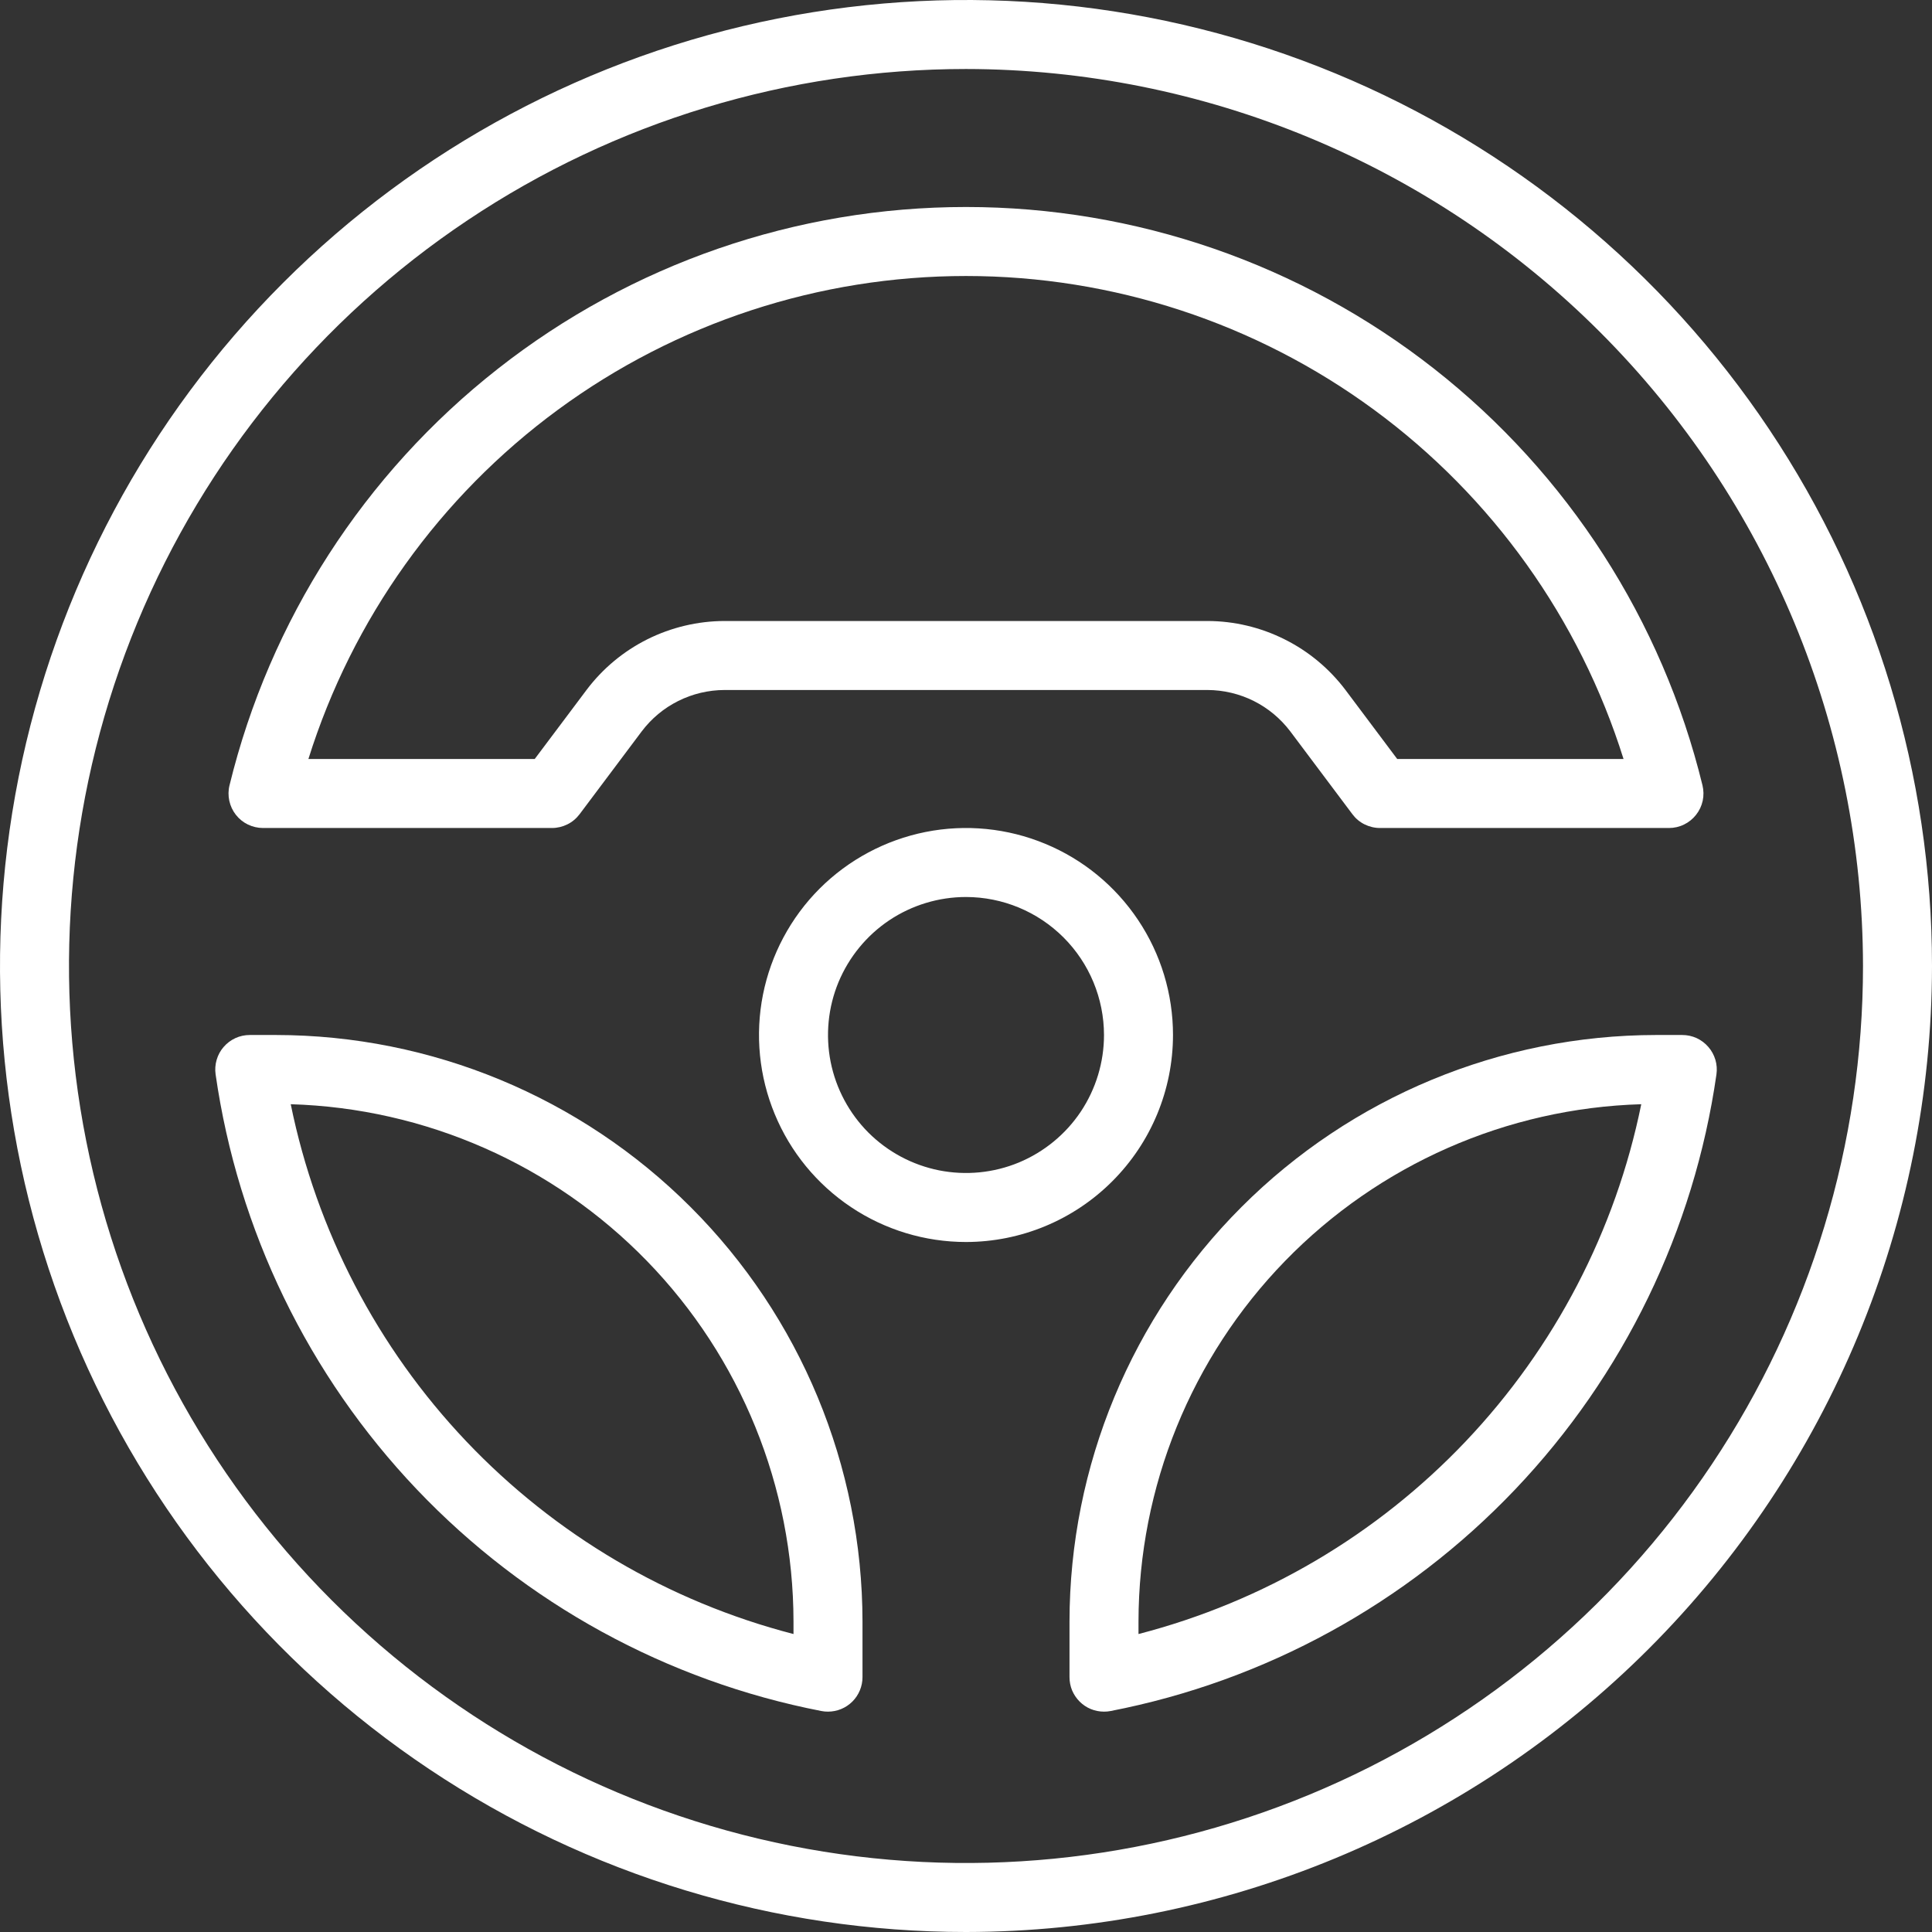
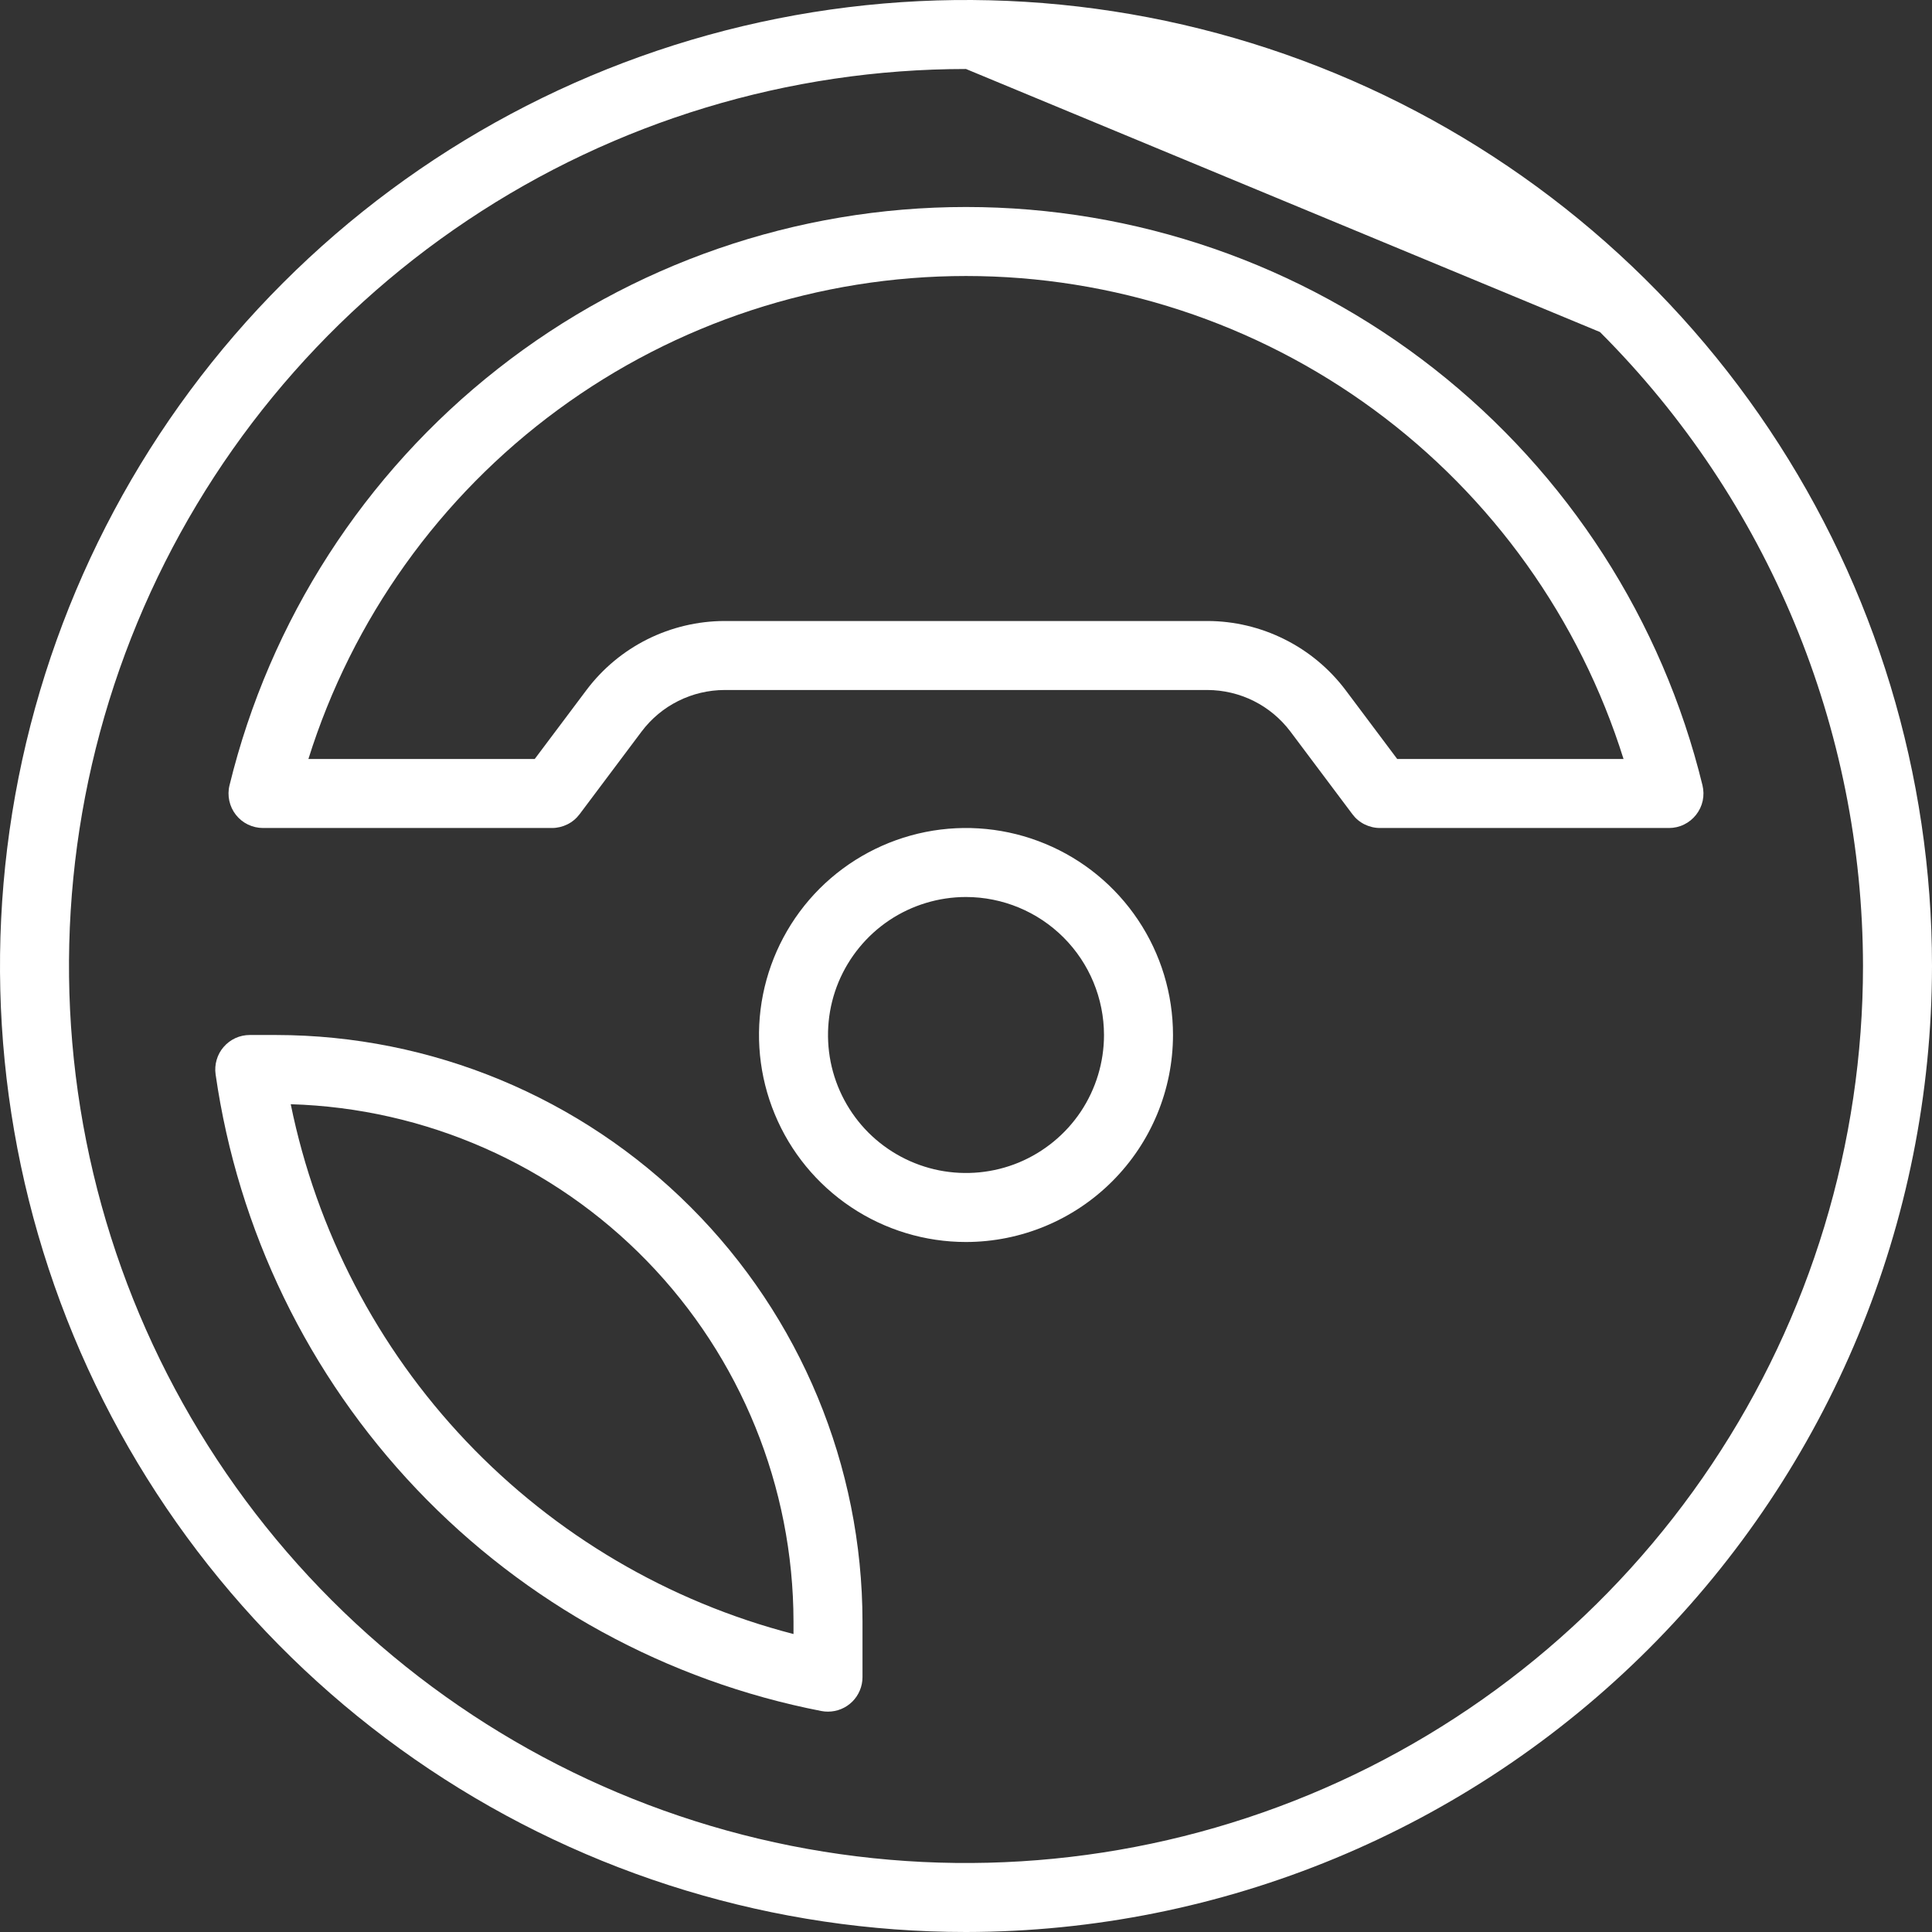
<svg xmlns="http://www.w3.org/2000/svg" width="35" height="35" viewBox="0 0 35 35" fill="none">
  <rect x="0" y="0" width="35" height="35" fill="#333333" stroke="none" />
-   <path d="M17.5 35C14.039 35 10.655 33.974 7.778 32.051C4.9 30.128 2.657 27.395 1.332 24.197C0.008 20.999 -0.339 17.481 0.336 14.086C1.012 10.691 2.678 7.573 5.126 5.126C7.573 2.678 10.691 1.012 14.086 0.336C17.481 -0.339 20.999 0.008 24.197 1.332C27.395 2.657 30.128 4.9 32.051 7.778C33.974 10.655 35 14.039 35 17.5C34.995 22.14 33.149 26.588 29.869 29.869C26.588 33.149 22.14 34.995 17.5 35ZM17.5 1.25C14.286 1.25 11.144 2.203 8.472 3.989C5.8 5.774 3.717 8.312 2.487 11.281C1.257 14.251 0.935 17.518 1.562 20.67C2.189 23.822 3.737 26.718 6.01 28.991C8.282 31.263 11.178 32.811 14.33 33.438C17.482 34.065 20.749 33.743 23.719 32.513C26.688 31.283 29.226 29.2 31.011 26.528C32.797 23.856 33.75 20.714 33.75 17.5C33.745 13.192 32.031 9.061 28.985 6.015C25.939 2.969 21.808 1.255 17.5 1.25Z" fill="white" />
+   <path d="M17.5 35C14.039 35 10.655 33.974 7.778 32.051C4.9 30.128 2.657 27.395 1.332 24.197C0.008 20.999 -0.339 17.481 0.336 14.086C1.012 10.691 2.678 7.573 5.126 5.126C7.573 2.678 10.691 1.012 14.086 0.336C17.481 -0.339 20.999 0.008 24.197 1.332C27.395 2.657 30.128 4.9 32.051 7.778C33.974 10.655 35 14.039 35 17.5C34.995 22.14 33.149 26.588 29.869 29.869C26.588 33.149 22.14 34.995 17.5 35ZM17.5 1.25C14.286 1.25 11.144 2.203 8.472 3.989C5.8 5.774 3.717 8.312 2.487 11.281C1.257 14.251 0.935 17.518 1.562 20.67C2.189 23.822 3.737 26.718 6.01 28.991C8.282 31.263 11.178 32.811 14.33 33.438C17.482 34.065 20.749 33.743 23.719 32.513C26.688 31.283 29.226 29.2 31.011 26.528C32.797 23.856 33.75 20.714 33.75 17.5C33.745 13.192 32.031 9.061 28.985 6.015Z" fill="white" />
  <path d="M30.235 15H25C24.902 15 24.807 14.977 24.72 14.934C24.633 14.891 24.558 14.828 24.5 14.75L23.375 13.25C23.199 13.018 22.973 12.829 22.713 12.699C22.452 12.569 22.166 12.501 21.875 12.5H13.125C12.834 12.501 12.547 12.569 12.287 12.699C12.026 12.829 11.8 13.018 11.625 13.25L10.5 14.75C10.441 14.828 10.366 14.891 10.279 14.934C10.192 14.977 10.097 15 10 15H4.765C4.67 15 4.576 14.978 4.491 14.937C4.406 14.896 4.331 14.835 4.273 14.761C4.214 14.686 4.174 14.599 4.154 14.507C4.134 14.414 4.135 14.318 4.158 14.226C4.887 11.238 6.599 8.582 9.018 6.682C11.437 4.782 14.424 3.75 17.5 3.75C20.576 3.75 23.562 4.782 25.982 6.682C28.401 8.582 30.112 11.238 30.842 14.226C30.864 14.318 30.866 14.414 30.846 14.507C30.826 14.6 30.785 14.686 30.726 14.761C30.668 14.835 30.593 14.896 30.508 14.937C30.423 14.979 30.329 15 30.235 15ZM25.312 13.75H29.412C28.617 11.213 27.033 8.996 24.89 7.422C22.747 5.848 20.158 5 17.5 5C14.841 5 12.252 5.848 10.109 7.422C7.966 8.996 6.382 11.213 5.587 13.75H9.687L10.625 12.5C10.916 12.113 11.294 11.798 11.728 11.581C12.162 11.365 12.64 11.251 13.125 11.25H21.875C22.36 11.251 22.838 11.365 23.271 11.582C23.705 11.798 24.083 12.113 24.375 12.5L25.312 13.75Z" fill="white" />
  <path d="M15 31.008C14.96 31.008 14.921 31.005 14.881 30.997C12.081 30.453 9.519 29.05 7.552 26.983C5.585 24.916 4.311 22.288 3.906 19.464C3.893 19.375 3.9 19.285 3.925 19.199C3.95 19.113 3.993 19.033 4.052 18.966C4.111 18.898 4.183 18.844 4.265 18.806C4.346 18.769 4.435 18.75 4.524 18.75H5C7.817 18.753 10.518 19.874 12.51 21.866C14.502 23.857 15.622 26.558 15.625 29.375V30.383C15.625 30.549 15.559 30.708 15.442 30.825C15.325 30.942 15.166 31.008 15 31.008ZM5.267 20.004C5.734 22.296 6.835 24.412 8.445 26.109C10.056 27.806 12.11 29.016 14.375 29.602V29.375C14.372 26.936 13.42 24.593 11.72 22.844C10.02 21.095 7.705 20.076 5.267 20.004Z" fill="white" />
-   <path d="M20 31.008C19.918 31.008 19.837 30.992 19.761 30.961C19.685 30.93 19.616 30.883 19.558 30.825C19.5 30.767 19.454 30.698 19.422 30.623C19.391 30.547 19.375 30.465 19.375 30.383V29.375C19.378 26.558 20.499 23.857 22.491 21.866C24.482 19.874 27.183 18.753 30 18.75H30.476C30.566 18.75 30.654 18.769 30.736 18.806C30.817 18.844 30.89 18.898 30.948 18.966C31.007 19.033 31.05 19.113 31.076 19.199C31.101 19.285 31.108 19.375 31.095 19.464C30.69 22.288 29.415 24.916 27.448 26.983C25.481 29.05 22.92 30.453 20.119 30.997C20.08 31.005 20.04 31.008 20 31.008ZM29.733 20.004C27.295 20.076 24.981 21.095 23.28 22.844C21.58 24.593 20.628 26.936 20.625 29.375V29.602C22.89 29.016 24.945 27.806 26.555 26.109C28.165 24.412 29.267 22.296 29.733 20.004Z" fill="white" />
  <path d="M17.5 22.5C16.758 22.5 16.033 22.28 15.417 21.868C14.8 21.456 14.319 20.87 14.036 20.185C13.752 19.5 13.677 18.746 13.822 18.018C13.967 17.291 14.324 16.623 14.848 16.098C15.373 15.574 16.041 15.217 16.768 15.072C17.496 14.927 18.25 15.002 18.935 15.286C19.62 15.569 20.206 16.05 20.618 16.667C21.03 17.283 21.25 18.008 21.25 18.75C21.249 19.744 20.854 20.697 20.15 21.4C19.447 22.104 18.494 22.499 17.5 22.5ZM17.5 16.25C17.006 16.25 16.522 16.397 16.111 16.671C15.7 16.946 15.38 17.337 15.19 17.793C15.001 18.25 14.952 18.753 15.048 19.238C15.145 19.723 15.383 20.168 15.732 20.518C16.082 20.867 16.527 21.105 17.012 21.202C17.497 21.298 18 21.249 18.457 21.06C18.913 20.87 19.304 20.55 19.579 20.139C19.853 19.728 20 19.244 20 18.75C19.999 18.087 19.736 17.452 19.267 16.983C18.798 16.514 18.163 16.251 17.5 16.25Z" fill="white" />
</svg>